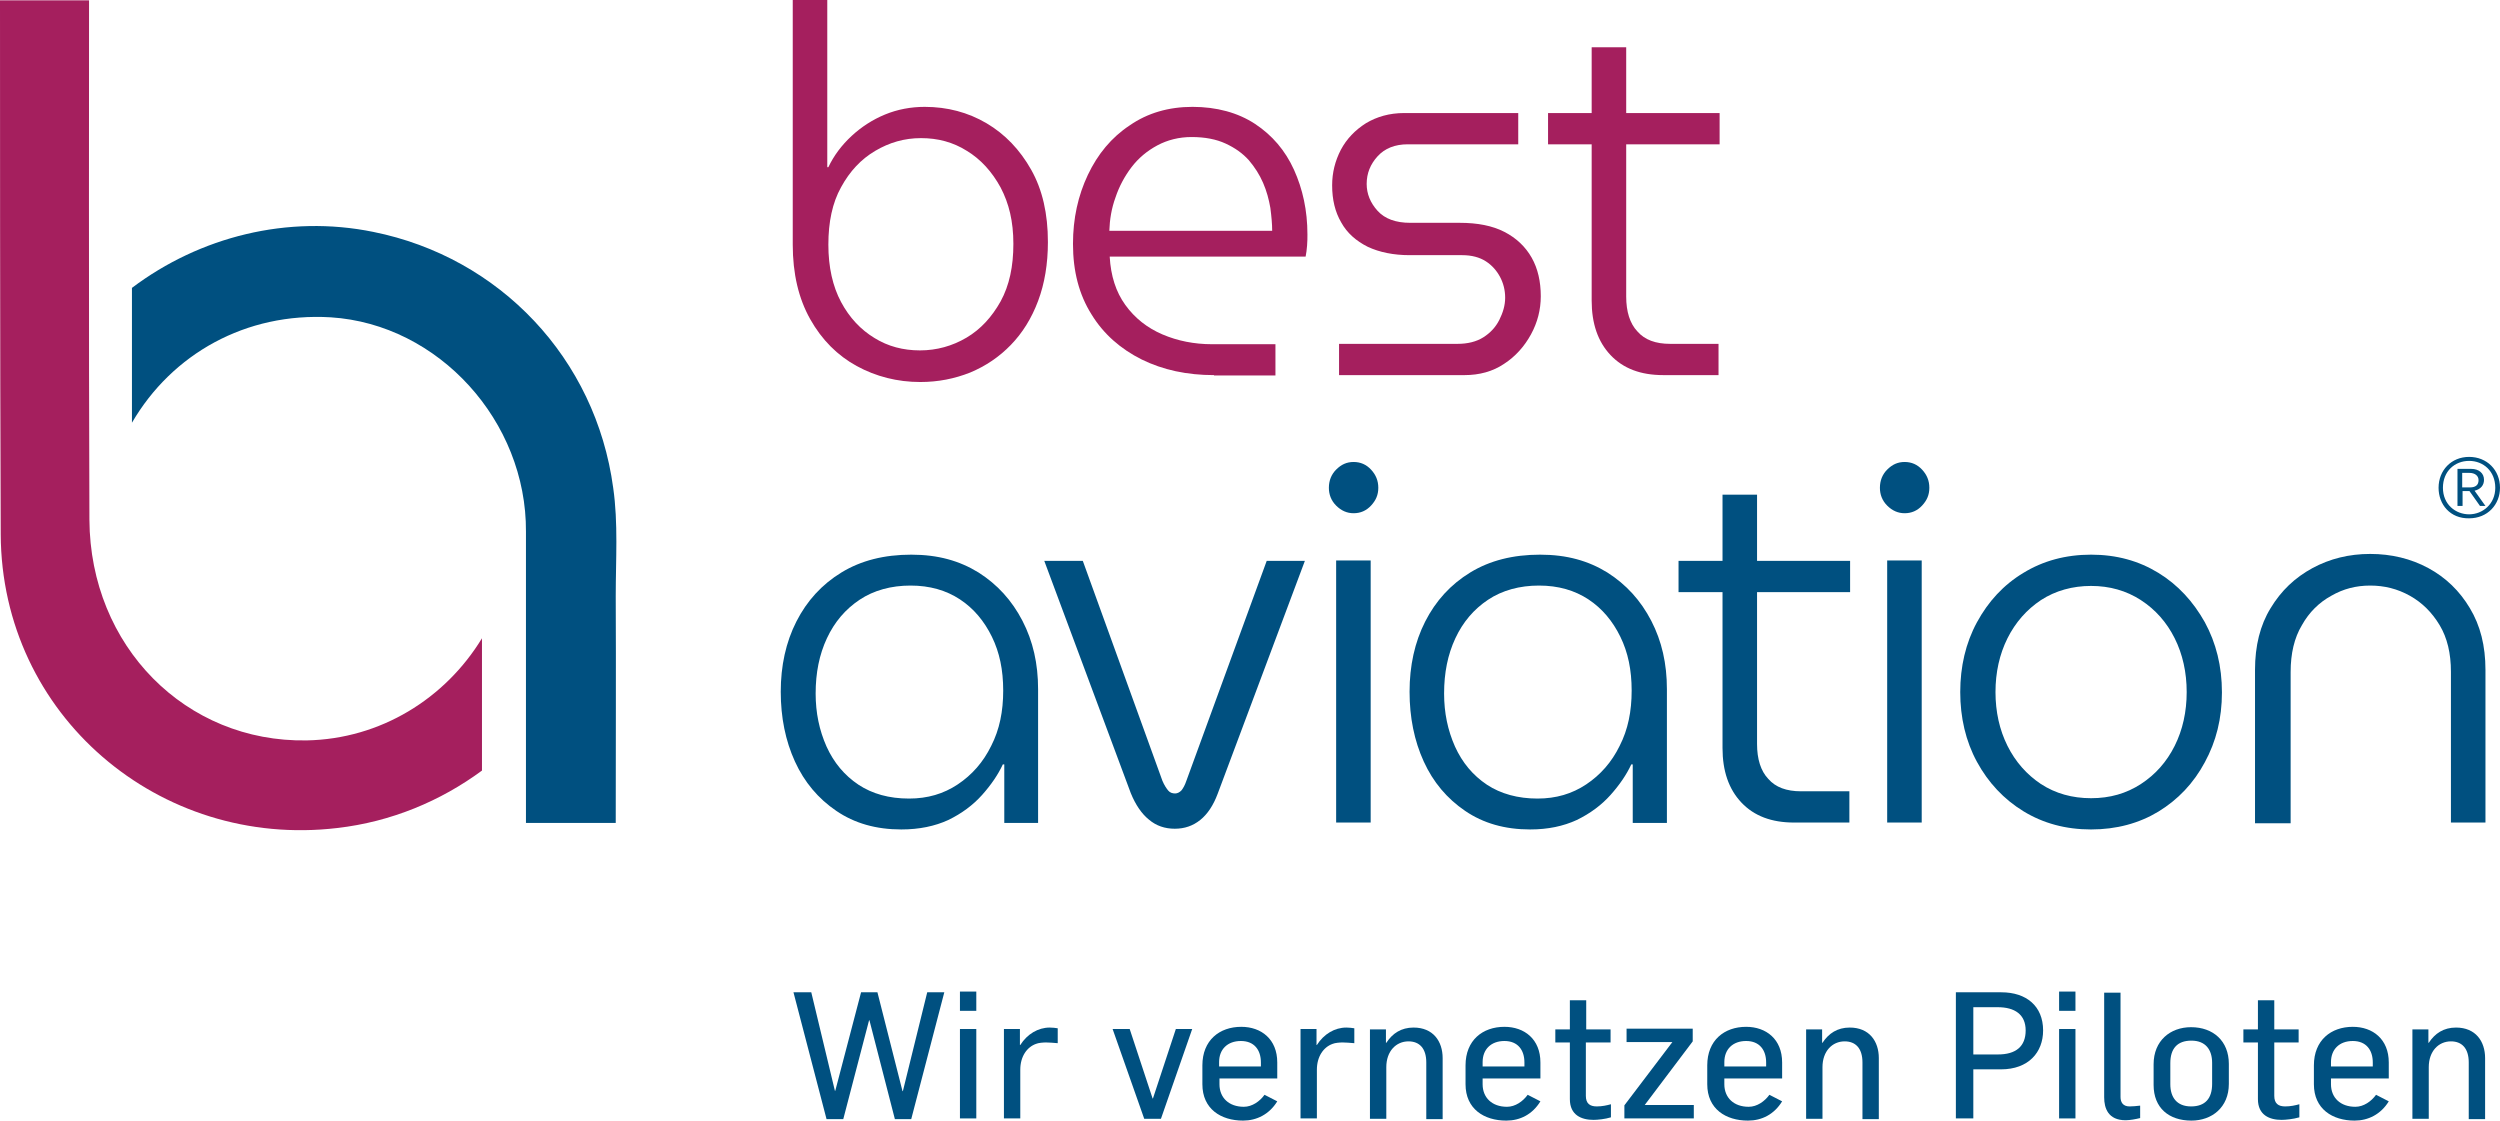
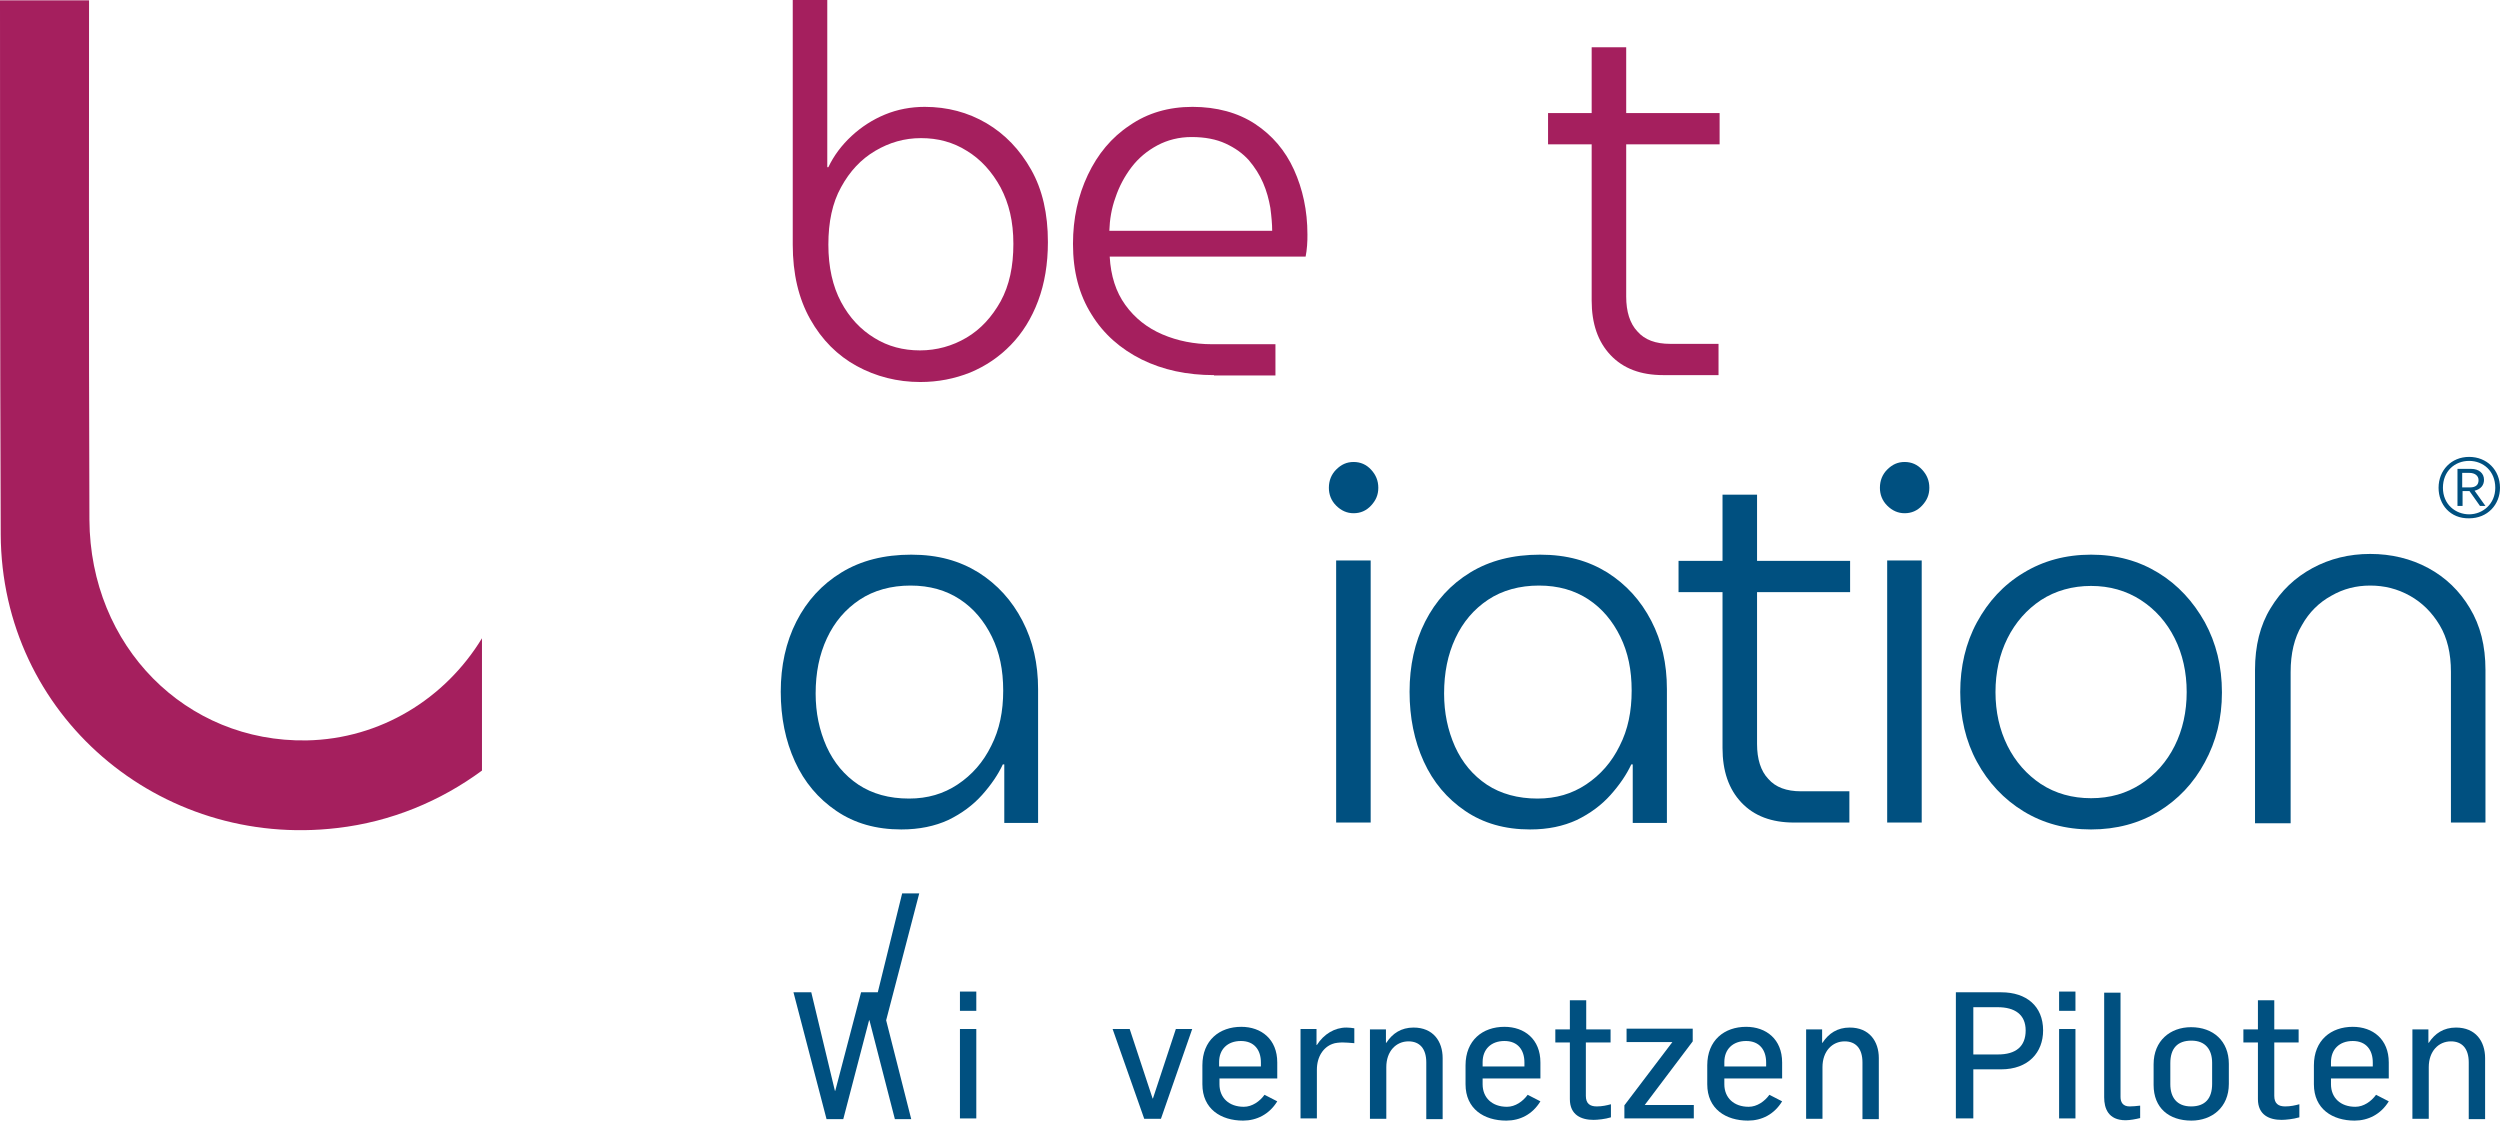
<svg xmlns="http://www.w3.org/2000/svg" id="Ebene_1" viewBox="0 0 687.8 308.3">
  <defs>
    <style>.cls-1{fill:#005080;}.cls-2{fill:#a51f5e;}</style>
  </defs>
-   <path class="cls-1" d="m168.7,134.2c-4.8-35.6-31.2-63.4-66-70.4-23.5-4.8-47.7,1.3-66.4,15.4v37.1c11-18.9,31.3-30.4,54.7-29,29.7,1.9,53.9,28.6,53.7,59v80.1h24.7c0-22,.1-40.8,0-62.4,0-10,.7-20.1-.7-29.8" />
  <path class="cls-2" d="m84.4,203.7c-33.3.6-59.6-25.9-59.8-60.7-.2-45.2-.1-140.3-.1-142.9H0c0,18.2,0,99.3.2,146.9.2,49.8,43.7,86.6,92.6,80.8,14.8-1.7,28.4-7.4,39.8-15.8v-36.4c-10.1,16.6-27.9,27.7-48.2,28.1" />
  <path class="cls-2" d="m253.2,105.1c-6.3,0-12.2-1.5-17.5-4.4s-9.6-7.2-12.8-12.9c-3.2-5.7-4.8-12.5-4.8-20.5V0h9.5v46h.3c1.5-3.2,3.7-6.1,6.4-8.6,2.7-2.5,5.8-4.5,9.2-5.9,3.4-1.4,7.1-2.1,10.9-2.1,6.2,0,11.9,1.5,17,4.5s9.2,7.3,12.3,12.8c3.1,5.5,4.6,12.1,4.6,19.9,0,6-.9,11.4-2.7,16.2-1.8,4.8-4.3,8.8-7.5,12.1s-6.9,5.8-11.2,7.6c-4.3,1.7-8.8,2.6-13.7,2.6Zm-.1-8.7c4.6,0,8.9-1.2,12.8-3.5s7-5.7,9.4-10c2.4-4.4,3.5-9.6,3.5-15.8s-1.2-11.1-3.5-15.5c-2.4-4.4-5.5-7.8-9.3-10.1-3.8-2.4-8-3.5-12.6-3.5s-8.7,1.2-12.6,3.5-7,5.6-9.4,10c-2.4,4.3-3.5,9.6-3.5,15.8s1.2,11.5,3.5,15.8,5.4,7.6,9.2,9.9c3.7,2.3,7.9,3.4,12.5,3.4Z" />
  <path class="cls-2" d="m334,103.2c-7.4,0-14-1.4-19.9-4.3-5.8-2.9-10.5-7-13.8-12.4-3.4-5.4-5.1-11.8-5.1-19.4,0-7,1.4-13.3,4.1-19s6.5-10.3,11.5-13.6c4.9-3.4,10.7-5.1,17.3-5.1s12.5,1.6,17.2,4.7c4.7,3.1,8.3,7.3,10.7,12.6,2.4,5.3,3.7,11.2,3.7,17.8,0,.9,0,2-.1,3.1s-.2,2.1-.4,3h-53.9c.3,5.3,1.7,9.7,4.3,13.3,2.6,3.6,6,6.3,10.2,8.1s8.8,2.7,13.6,2.7h17.5v8.6h-16.9v-.1Zm-28.8-39.7h44.8c0-1.9-.2-4-.5-6.3-.4-2.3-1-4.6-2-6.9-1-2.3-2.3-4.3-3.9-6.2-1.7-1.9-3.8-3.4-6.4-4.6-2.6-1.2-5.7-1.8-9.4-1.8-3.4,0-6.6.8-9.4,2.3s-5.2,3.5-7.1,6-3.4,5.3-4.4,8.3c-1.1,3-1.6,6.1-1.7,9.2Z" />
-   <path class="cls-2" d="m368.4,103.2v-8.6h32.6c2.8,0,5.2-.6,7.1-1.8s3.4-2.8,4.4-4.8,1.6-4,1.6-6.1-.5-4-1.4-5.7-2.2-3.2-3.9-4.3c-1.7-1.1-3.9-1.7-6.5-1.7h-14.5c-4.4,0-8.3-.8-11.5-2.3-3.2-1.6-5.7-3.8-7.3-6.7-1.7-2.9-2.5-6.3-2.5-10.2,0-3.5.8-6.7,2.4-9.8,1.6-3,3.9-5.4,6.9-7.3,3-1.8,6.5-2.8,10.5-2.8h31.4v8.6h-30.4c-3.5,0-6.3,1.1-8.3,3.3s-3,4.7-3,7.6c0,2.7,1,5.2,3,7.4s5,3.3,9,3.3h13.6c4.9,0,9,.8,12.3,2.5s5.8,4.1,7.5,7.1,2.5,6.6,2.5,10.6c0,3.7-.9,7.2-2.7,10.5-1.8,3.3-4.3,6.1-7.4,8.1-3.1,2.1-6.8,3.1-10.9,3.1h-34.5Z" />
  <path class="cls-2" d="m425.9,39.7v-8.6h47.2v8.6h-47.2Zm31.7,63.5c-6.2,0-11-1.8-14.5-5.5s-5.2-8.7-5.2-15V13h9.5v68.6c0,4.1,1,7.4,3.1,9.6,2,2.3,5,3.4,9,3.4h13.3v8.6h-15.2Z" />
  <path class="cls-1" d="m248,228.2c-7,0-12.9-1.7-17.9-5.1s-8.8-7.9-11.4-13.6-3.9-12.1-3.9-19.2,1.4-13.6,4.3-19.3c2.9-5.7,7-10.2,12.4-13.5s11.8-4.9,19.2-4.9,13.3,1.7,18.5,4.9c5.2,3.3,9.2,7.7,12.1,13.3,2.9,5.6,4.3,11.8,4.3,18.8v36.8h-9.3v-16.1h-.4c-1.3,2.8-3.2,5.6-5.7,8.4s-5.6,5.1-9.3,6.9c-3.7,1.7-8,2.6-12.9,2.6Zm2.1-8.5c5.1,0,9.5-1.3,13.4-3.9s7-6.1,9.2-10.6c2.3-4.5,3.3-9.5,3.3-15.2s-1-10.5-3.1-14.8-5-7.8-8.8-10.3-8.3-3.8-13.6-3.8-10.1,1.3-14,3.9-6.9,6.1-9,10.6-3.1,9.5-3.1,15.2c0,5.3,1,10.1,3,14.6,2,4.4,4.9,7.9,8.8,10.5,3.8,2.5,8.4,3.8,13.9,3.8Z" />
-   <path class="cls-1" d="m323.2,228c-2.7,0-5.1-.8-7.1-2.5-2-1.6-3.7-4.1-5-7.3l-23.8-63.9h10.6l21.9,60.5c.5,1.2,1.1,2.1,1.6,2.7s1.2.8,1.9.8c.6,0,1.2-.3,1.7-.8.5-.6,1-1.5,1.4-2.7l22.1-60.5h10.5l-24,64.1c-1.2,3.2-2.8,5.6-4.8,7.2s-4.3,2.4-7,2.4Z" />
  <path class="cls-1" d="m372.4,141.2c-1.8,0-3.4-.7-4.8-2.1s-2-3.1-2-4.9c0-2,.7-3.7,2-5,1.4-1.4,2.9-2.1,4.8-2.1s3.5.7,4.8,2.1,2,3,2,5-.7,3.5-2,4.9c-1.3,1.4-2.9,2.1-4.8,2.1Zm-4.8,85.1v-72.1h9.5v72.1h-9.5Z" />
  <path class="cls-1" d="m421,228.2c-7,0-12.9-1.7-17.9-5.1s-8.8-7.9-11.4-13.6-3.9-12.1-3.9-19.2,1.4-13.6,4.3-19.3c2.9-5.7,7-10.2,12.4-13.5s11.8-4.9,19.2-4.9,13.3,1.7,18.5,4.9c5.2,3.3,9.2,7.7,12.1,13.3,2.9,5.6,4.3,11.8,4.3,18.8v36.8h-9.4v-16.1h-.4c-1.3,2.8-3.2,5.6-5.7,8.4s-5.6,5.1-9.3,6.9c-3.7,1.7-7.9,2.6-12.8,2.6Zm2-8.5c5.1,0,9.5-1.3,13.4-3.9s7-6.1,9.2-10.6c2.3-4.5,3.3-9.5,3.3-15.2s-1-10.5-3.1-14.8-5-7.8-8.8-10.3-8.3-3.8-13.6-3.8-10.1,1.3-14,3.9-6.9,6.1-9,10.6-3.1,9.5-3.1,15.2c0,5.3,1,10.1,3,14.6,2,4.4,4.9,7.9,8.8,10.5,3.8,2.5,8.5,3.8,13.9,3.8Z" />
  <path class="cls-1" d="m461.8,162.9v-8.6h47.2v8.6h-47.2Zm31.8,63.4c-6.2,0-11-1.8-14.5-5.5s-5.2-8.7-5.2-15v-69.7h9.5v68.6c0,4.1,1,7.4,3.1,9.6,2,2.3,5,3.4,9,3.4h13.3v8.6h-15.2Z" />
  <path class="cls-1" d="m524,141.2c-1.8,0-3.4-.7-4.8-2.1s-2-3.1-2-4.9c0-2,.7-3.7,2-5,1.4-1.4,2.9-2.1,4.8-2.1s3.5.7,4.8,2.1,2,3,2,5-.7,3.5-2,4.9c-1.3,1.4-2.9,2.1-4.8,2.1Zm-4.8,85.1v-72.1h9.5v72.1h-9.5Z" />
  <path class="cls-1" d="m575.3,228.2c-7,0-13.2-1.7-18.6-5s-9.7-7.9-12.8-13.6-4.6-12.2-4.6-19.2,1.5-13.5,4.6-19.2,7.3-10.3,12.8-13.6c5.4-3.3,11.6-5,18.6-5s13.1,1.7,18.5,5,9.6,7.9,12.8,13.6c3.1,5.7,4.7,12.1,4.7,19.3s-1.6,13.5-4.7,19.2c-3.1,5.8-7.4,10.3-12.8,13.6-5.3,3.2-11.5,4.9-18.5,4.9Zm0-8.6c5.2,0,9.7-1.3,13.7-3.9s7.1-6.1,9.3-10.5,3.3-9.4,3.3-14.8-1.1-10.4-3.3-14.8-5.3-7.9-9.3-10.5-8.6-3.9-13.7-3.9-9.8,1.3-13.8,3.9c-3.9,2.6-7,6.1-9.2,10.5s-3.3,9.4-3.3,14.8,1.1,10.4,3.3,14.8,5.3,7.9,9.2,10.5c4,2.6,8.6,3.9,13.8,3.9Z" />
  <path class="cls-1" d="m620.4,226.3v-42c0-6.6,1.4-12.3,4.3-17,2.9-4.8,6.7-8.4,11.5-11s10.1-3.9,15.9-3.9,11.2,1.3,16,3.9,8.6,6.3,11.4,11c2.9,4.8,4.3,10.4,4.3,17v42h-9.5v-41.5c0-5-1-9.3-3.1-12.8s-4.8-6.2-8.2-8.1-7-2.8-10.9-2.8-7.4.9-10.7,2.8c-3.3,1.8-6.1,4.5-8.1,8.1-2.1,3.5-3.1,7.8-3.1,12.9v41.6h-9.8v-.2Z" />
-   <path class="cls-1" d="m250.7,307.9h-4.5l-7-27.2h-.1l-7.1,27.2h-4.6l-9.1-34.9h4.9l6.5,27.1h.1l7.1-27.1h4.5l6.9,27.2h.1l6.7-27.2h4.7l-9.1,34.9Z" />
+   <path class="cls-1" d="m250.7,307.9h-4.5l-7-27.2h-.1l-7.1,27.2h-4.6l-9.1-34.9h4.9l6.5,27.1h.1l7.1-27.1h4.5h.1l6.7-27.2h4.7l-9.1,34.9Z" />
  <path class="cls-1" d="m264.1,278.1v-5.3h4.5v5.3h-4.5Zm0,29.6v-24.6h4.5v24.6h-4.5Z" />
-   <path class="cls-1" d="m287.8,286.8c-.8,0-2.1.1-2.8.4-2.5.9-4.3,3.5-4.3,7.1v13.4h-4.5v-24.6h4.4v4.4h.1c1.9-3,4.9-4.8,8.1-4.8.7,0,1.6.1,2.2.2v4.1c-.6-.1-3-.2-3.2-.2Z" />
  <path class="cls-1" d="m319.4,307.8h-4.6l-8.7-24.7h4.7l6.3,19.1h.1l6.3-19.1h4.5l-8.6,24.7Z" />
  <path class="cls-1" d="m342,308.3c-6.1,0-11.2-3.2-11.2-10v-5.2c0-6.9,4.7-10.6,10.7-10.6,5.5,0,9.9,3.4,9.9,9.8v4.4h-15.9v1.6c0,3.7,2.6,6.2,6.7,6.2,2.3,0,4.4-1.5,5.7-3.3l3.5,1.8c-2.2,3.6-5.7,5.3-9.4,5.3Zm4.9-16c0-3.4-1.8-5.9-5.5-5.9s-6,2.3-6,5.8v1.2h11.5v-1.1Z" />
  <path class="cls-1" d="m369.4,286.8c-.8,0-2.1.1-2.8.4-2.5.9-4.3,3.5-4.3,7.1v13.4h-4.5v-24.6h4.4v4.4h.1c1.9-3,4.9-4.8,8.1-4.8.7,0,1.6.1,2.2.2v4.1c-.6-.1-3-.2-3.2-.2Z" />
  <path class="cls-1" d="m392.4,307.7v-15.4c0-3.9-1.9-5.8-4.9-5.8-3.4,0-6.1,2.7-6.1,7.1v14.2h-4.5v-24.6h4.4v3.7h.1c1.7-2.6,4.1-4.2,7.5-4.2,5.4,0,8,3.8,8,8.4v16.8h-4.5v-.2Z" />
  <path class="cls-1" d="m414.4,308.3c-6.1,0-11.2-3.2-11.2-10v-5.2c0-6.9,4.7-10.6,10.7-10.6,5.5,0,9.9,3.4,9.9,9.8v4.4h-15.9v1.6c0,3.7,2.6,6.2,6.7,6.2,2.3,0,4.4-1.5,5.7-3.3l3.5,1.8c-2.2,3.6-5.6,5.3-9.4,5.3Zm5-16c0-3.4-1.8-5.9-5.5-5.9s-6,2.3-6,5.8v1.2h11.5v-1.1Z" />
  <path class="cls-1" d="m438.4,308.1c-3.3,0-6.5-1.3-6.5-5.7v-15.6h-4v-3.6h4v-8h4.5v8h6.7v3.6h-6.8v14.7c0,2.1,1.1,2.9,3,2.9,1.5,0,2.8-.3,3.9-.6v3.6c-1.6.5-3.7.7-4.8.7Z" />
  <path class="cls-1" d="m446.9,307.7v-3.6l13.2-17.4h-12.6v-3.7h18.2v3.5l-13.2,17.5h13.5v3.7h-19.1Z" />
  <path class="cls-1" d="m480.9,308.3c-6.1,0-11.2-3.2-11.2-10v-5.2c0-6.9,4.7-10.6,10.7-10.6,5.5,0,9.9,3.4,9.9,9.8v4.4h-15.9v1.6c0,3.7,2.6,6.2,6.7,6.2,2.3,0,4.4-1.5,5.7-3.3l3.5,1.8c-2.2,3.6-5.6,5.3-9.4,5.3Zm5-16c0-3.4-1.8-5.9-5.5-5.9s-6,2.3-6,5.8v1.2h11.5v-1.1Z" />
  <path class="cls-1" d="m512.4,307.7v-15.4c0-3.9-1.9-5.8-4.9-5.8-3.4,0-6.1,2.7-6.1,7.1v14.2h-4.5v-24.6h4.4v3.7h.1c1.7-2.6,4.1-4.2,7.5-4.2,5.4,0,8,3.8,8,8.4v16.8h-4.5v-.2Z" />
  <path class="cls-1" d="m550.5,294.2h-7.6v13.5h-4.8v-34.7h12.5c6.9,0,11.5,3.8,11.5,10.5,0,6-4,10.7-11.6,10.7Zm-.9-17.1h-6.7v13h6.8c4.9,0,7.6-2.2,7.6-6.6,0-4.4-3-6.4-7.7-6.4Z" />
  <path class="cls-1" d="m566.5,278.1v-5.3h4.5v5.3h-4.5Zm0,29.6v-24.6h4.5v24.6h-4.5Z" />
  <path class="cls-1" d="m584.8,308.2c-4.8,0-5.9-3.3-5.9-6.3v-28.8h4.5v28.7c0,1.5.7,2.6,2.5,2.6.9,0,1.8-.1,2.7-.2h.2v3.4c-1.2.3-2.8.6-4,.6Z" />
  <path class="cls-1" d="m602.9,308.3c-6.2,0-10.4-3.5-10.4-9.8v-5.7c0-6.5,4.6-10.2,10.3-10.2,6.1,0,10.4,3.8,10.4,10.1v5.5c0,6.5-4.7,10.1-10.3,10.1Zm5.7-15.9c0-3.6-1.8-6.1-5.7-6.1s-5.8,2.2-5.8,6.2v5.8c0,3.6,1.8,6.1,5.7,6.1s5.8-2.2,5.8-6.2v-5.8Z" />
  <path class="cls-1" d="m627.7,308.1c-3.3,0-6.5-1.3-6.5-5.7v-15.6h-4v-3.6h4v-8h4.5v8h6.7v3.6h-6.7v14.7c0,2.1,1.1,2.9,3,2.9,1.5,0,2.8-.3,3.9-.6v3.6c-1.7.5-3.8.7-4.9.7Z" />
  <path class="cls-1" d="m647.8,308.3c-6.1,0-11.2-3.2-11.2-10v-5.2c0-6.9,4.7-10.6,10.7-10.6,5.5,0,9.9,3.4,9.9,9.8v4.4h-15.9v1.6c0,3.7,2.6,6.2,6.7,6.2,2.3,0,4.4-1.5,5.7-3.3l3.5,1.8c-2.2,3.6-5.7,5.3-9.4,5.3Zm5-16c0-3.4-1.8-5.9-5.5-5.9s-6,2.3-6,5.8v1.2h11.5v-1.1Z" />
  <path class="cls-1" d="m679.2,307.7v-15.4c0-3.9-1.9-5.8-4.9-5.8-3.4,0-6.1,2.7-6.1,7.1v14.2h-4.5v-24.6h4.4v3.7h.1c1.7-2.6,4.1-4.2,7.5-4.2,5.4,0,8,3.8,8,8.4v16.8h-4.5v-.2Z" />
  <path class="cls-1" d="m670.9,134.2c0-4.8,3.5-8.5,8.4-8.5s8.5,3.6,8.5,8.5c0,4.6-3.4,8.4-8.5,8.4-5.2.1-8.4-3.8-8.4-8.4Zm15.6,0c0-4.6-3.3-7.4-7.2-7.4s-7.2,2.8-7.2,7.4,3.5,7.3,7.2,7.3,7.2-2.8,7.2-7.3Zm-10.4-5.2h3.8c2.1,0,3.5,1.2,3.5,3,0,1.5-.9,2.6-2.6,3,.7.9,2.3,3.3,3,4.2h-1.5l-2.9-4.1h-1.9v4.1h-1.4v-10.2h0Zm3.4,5.1c1.5,0,2.4-.6,2.4-2,0-1.2-1-2-2.5-2h-2v4h2.1Z" />
</svg>